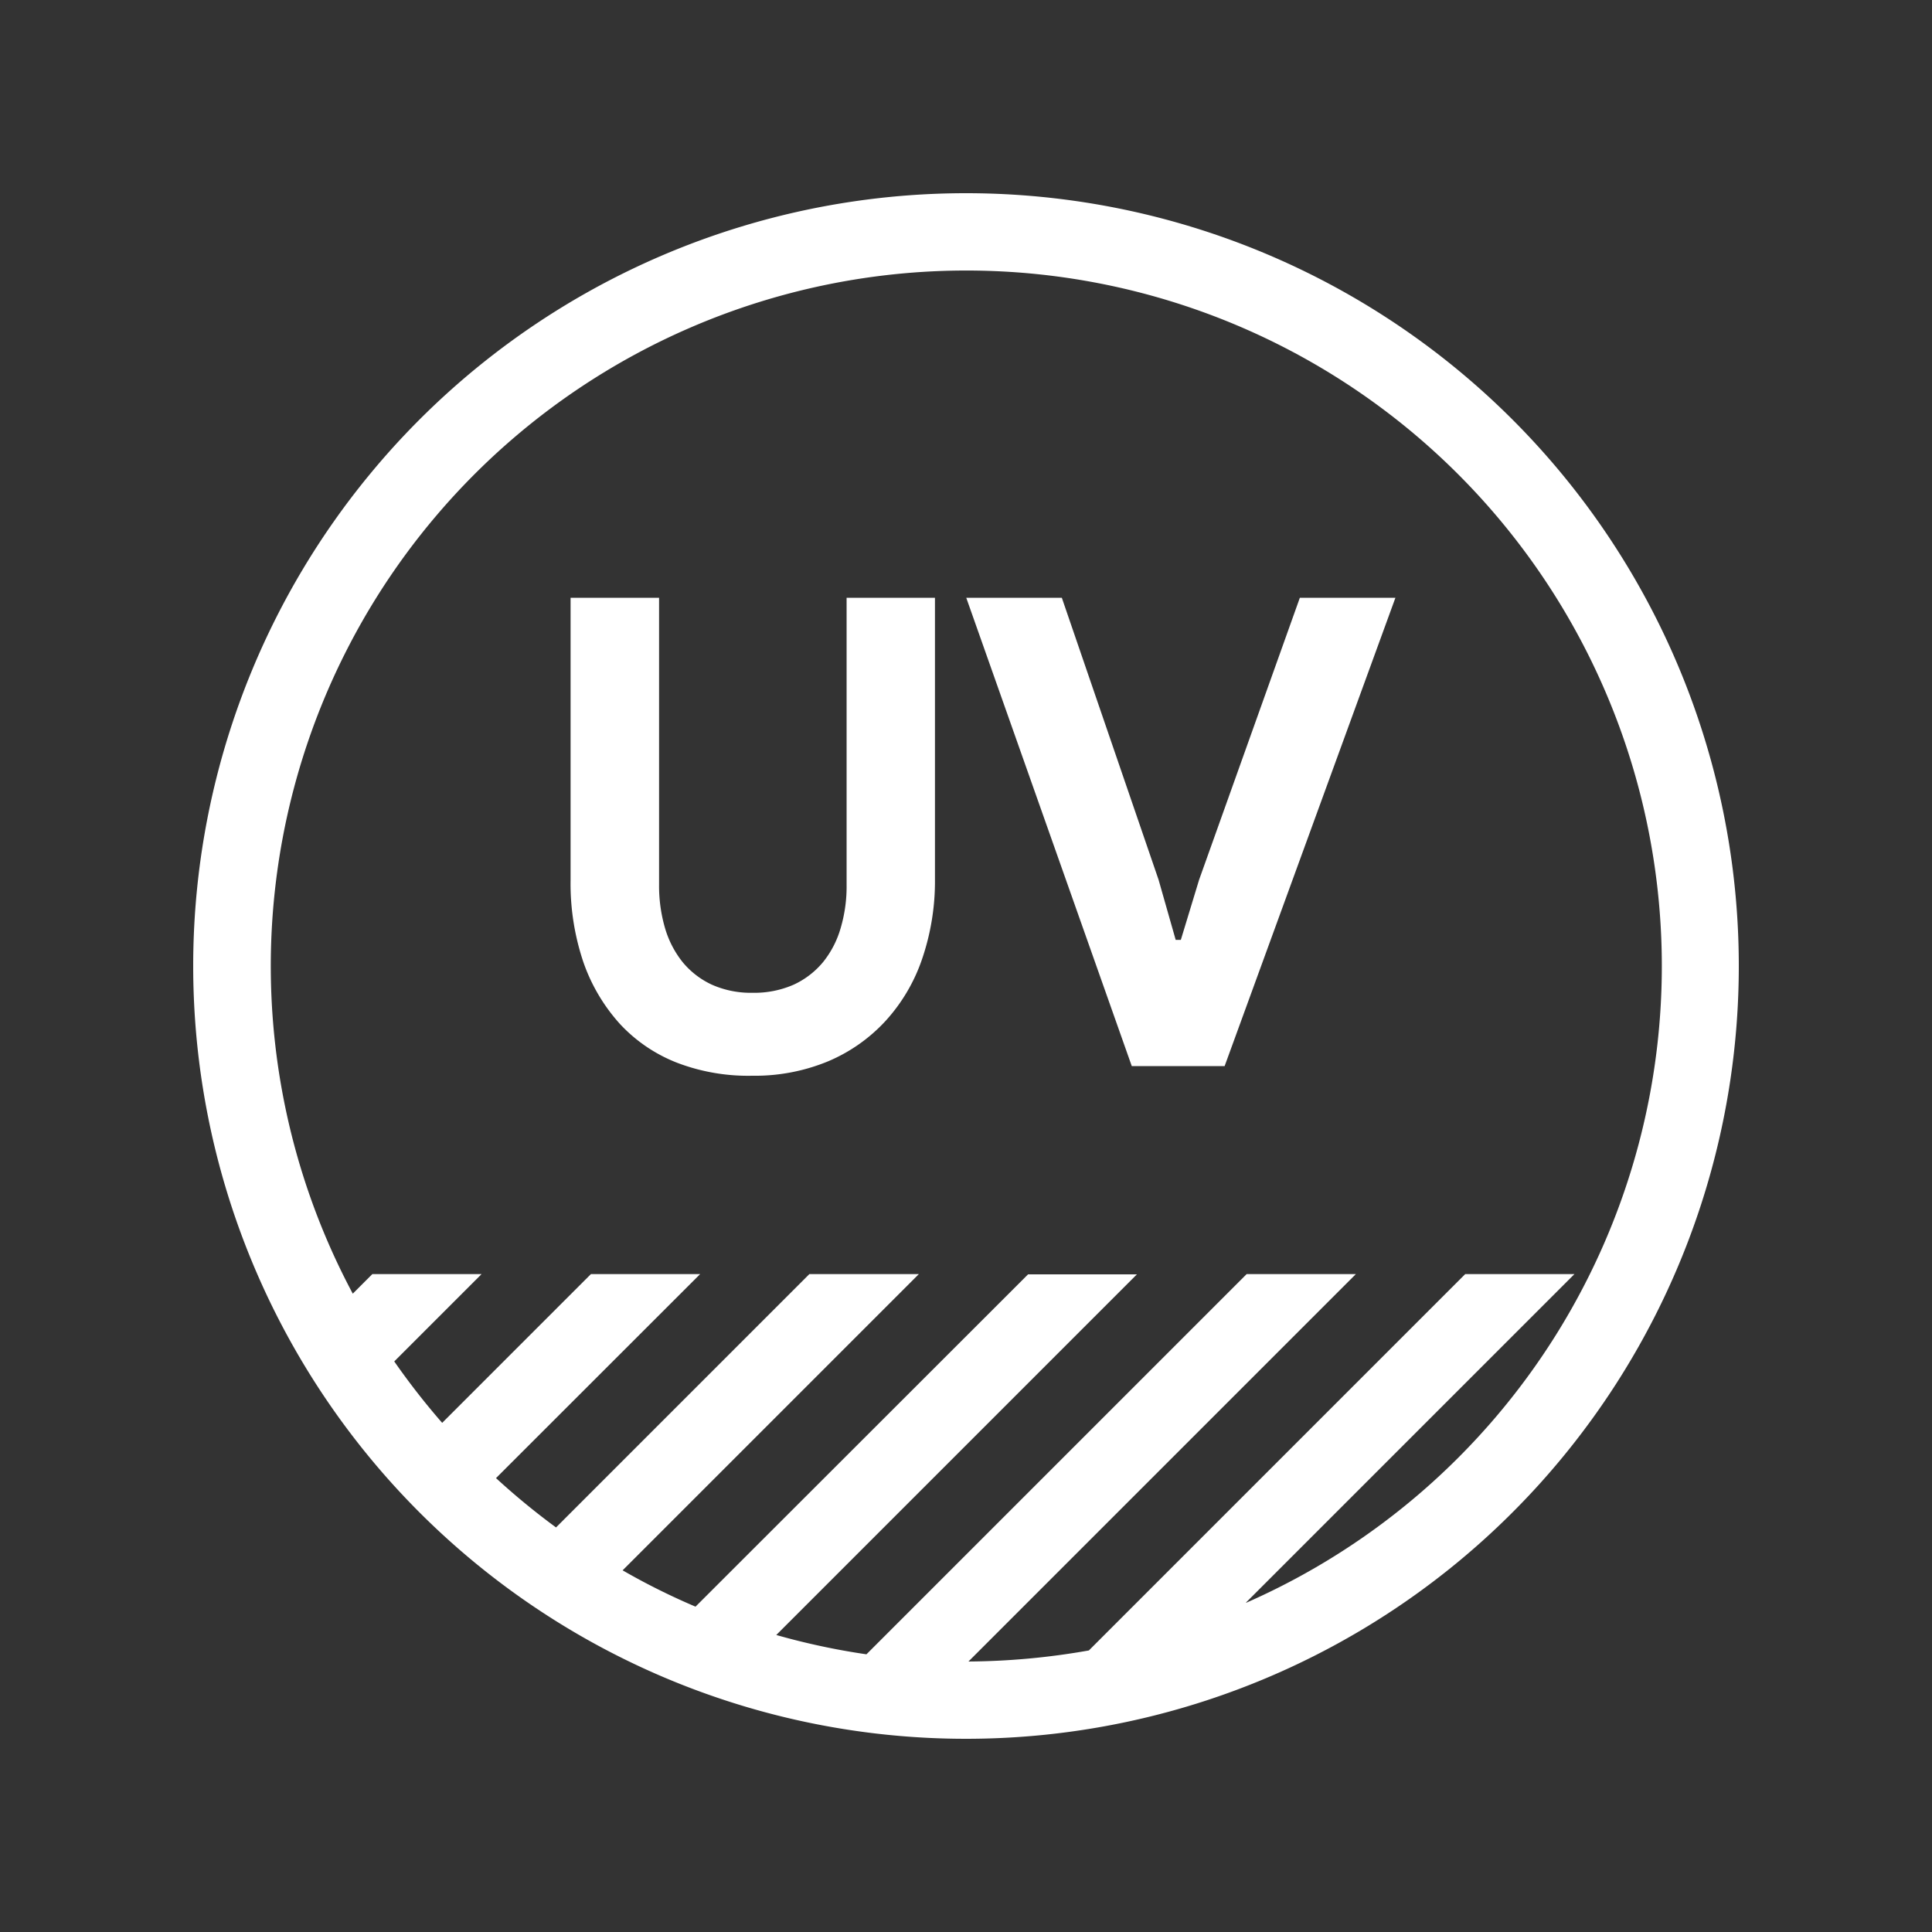
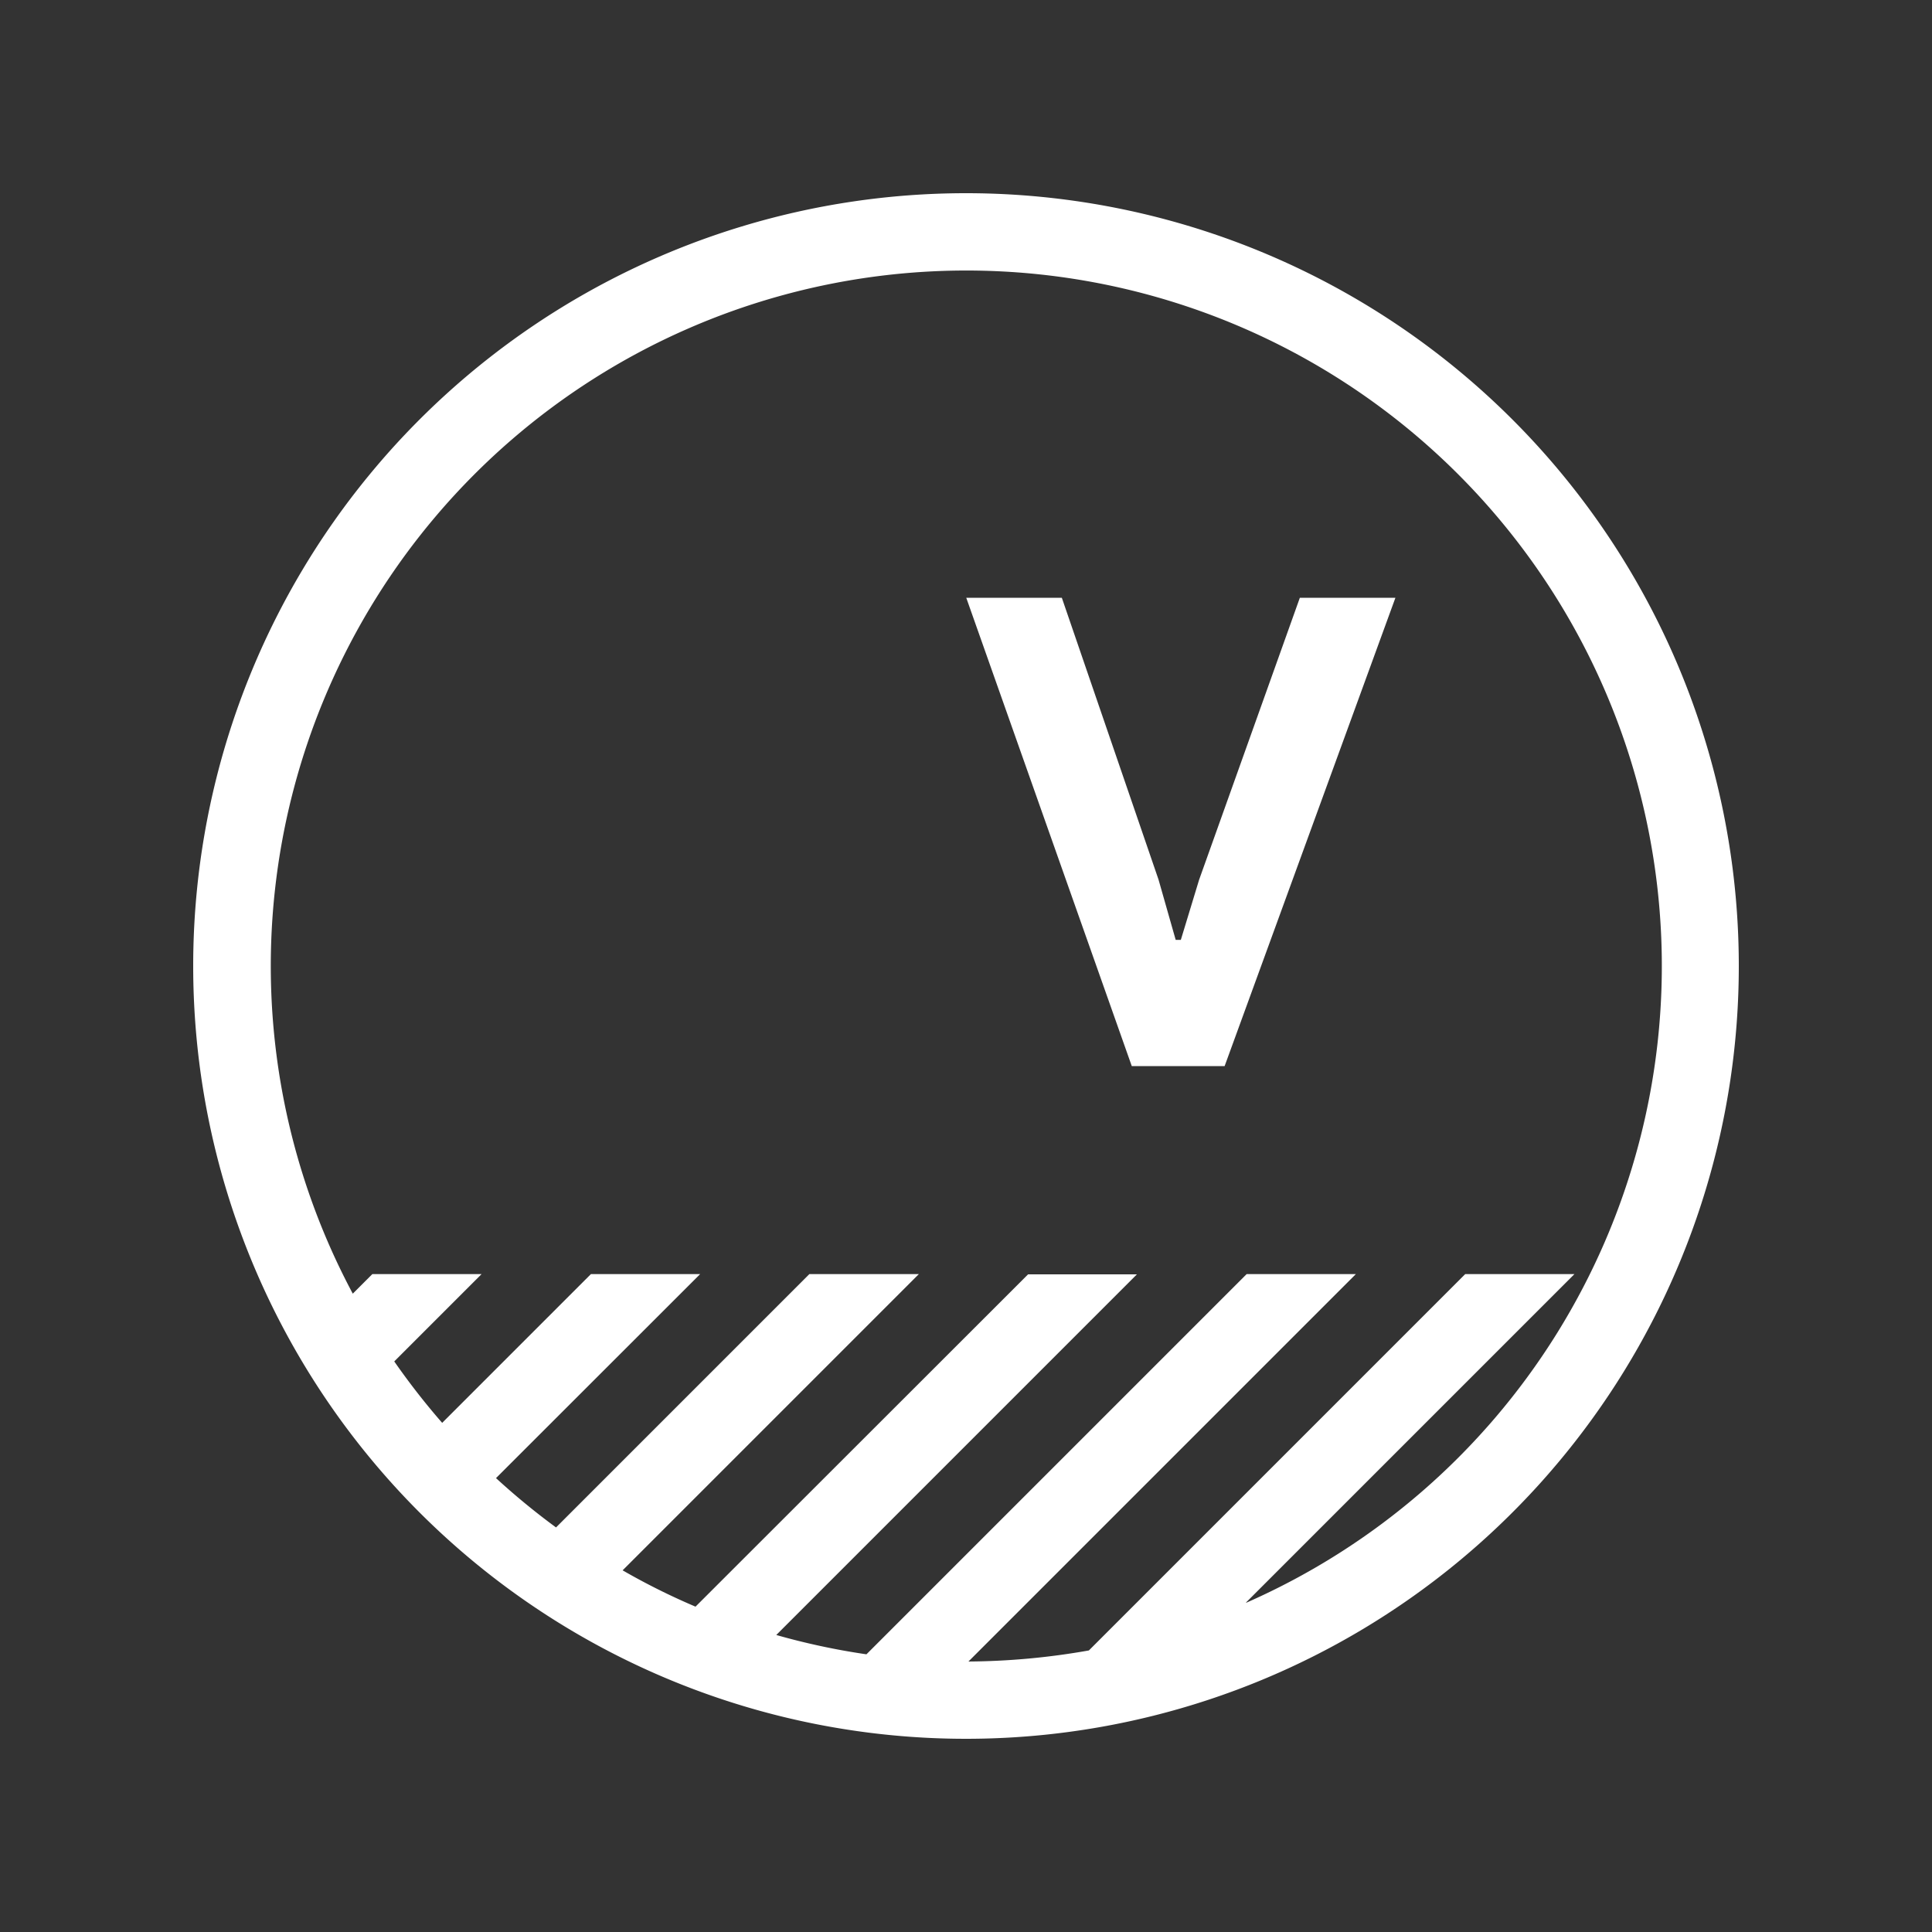
<svg xmlns="http://www.w3.org/2000/svg" id="art" viewBox="0 0 150 150">
  <rect x="0" y="0" width="150" height="150" fill="#333333" stroke="none" />
  <defs>
    <style>.cls-1{fill:#fff;}</style>
  </defs>
  <path class="cls-1" d="M75,15a60,60,0,1,0,60,60A60,60,0,0,0,75,15ZM96.75,124.41l25.49-25.49h-8.48L84.54,128.14a55.38,55.38,0,0,1-9.35.86l30.08-30.08H96.79L67.27,128.44a54.05,54.05,0,0,1-7-1.5l28-28H79.82L54,124.74a52.34,52.34,0,0,1-5.66-2.82l23-23H62.84L43.17,118.59a55.11,55.11,0,0,1-4.66-3.83L54.36,98.92H45.88L34.33,110.47a55.44,55.44,0,0,1-3.72-4.77l6.78-6.78H28.91l-1.52,1.52a54,54,0,1,1,69.36,24Z" />
-   <path class="cls-1" d="M65.73,68.7a11.4,11.4,0,0,1-.46,3.35A7.5,7.5,0,0,1,63.9,74.7a6.5,6.5,0,0,1-2.28,1.75,7.61,7.61,0,0,1-3.2.63,7.44,7.44,0,0,1-3.15-.63A6.45,6.45,0,0,1,53,74.7a7.67,7.67,0,0,1-1.37-2.65,11.74,11.74,0,0,1-.46-3.35V46.41H44.3V68.3a19.05,19.05,0,0,0,1,6.42,14,14,0,0,0,2.85,4.8,12,12,0,0,0,4.44,3,15.47,15.47,0,0,0,5.82,1,14.86,14.86,0,0,0,5.86-1.11,12.84,12.84,0,0,0,4.47-3.13,13.64,13.64,0,0,0,2.85-4.82,18.66,18.66,0,0,0,1-6.22V46.41H65.73Z" />
  <polygon class="cls-1" points="93.1 68.3 91.68 72.97 91.28 72.97 89.95 68.3 82.44 46.41 75.02 46.41 87.87 82.77 95.08 82.77 108.34 46.41 100.92 46.41 93.1 68.3" />
</svg>